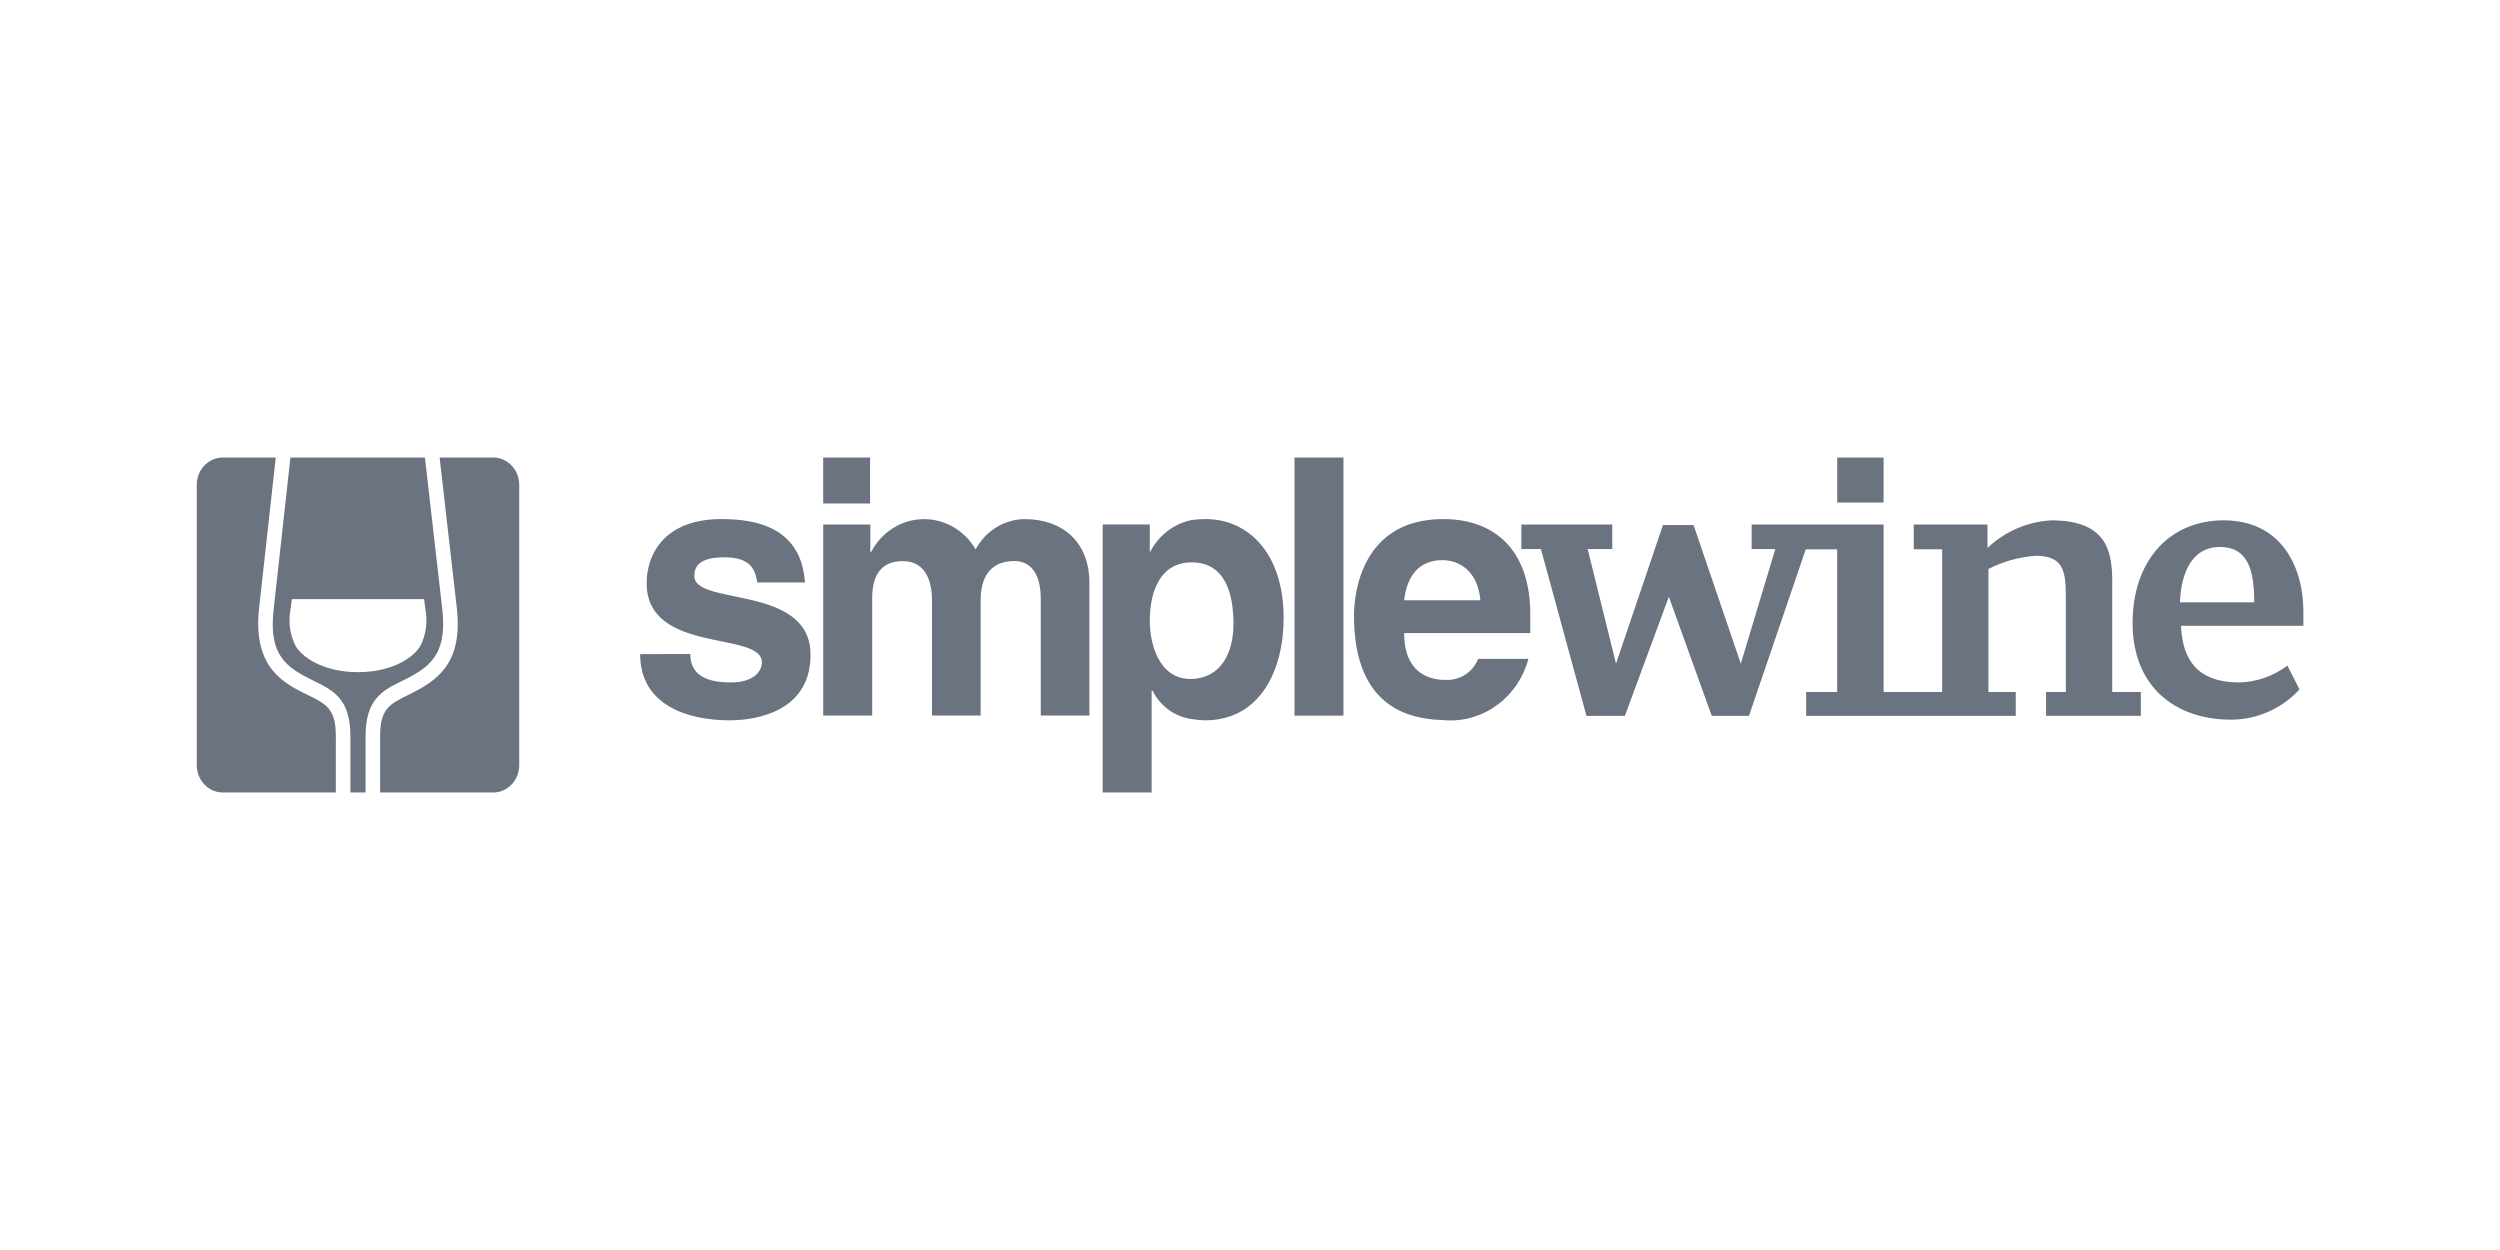
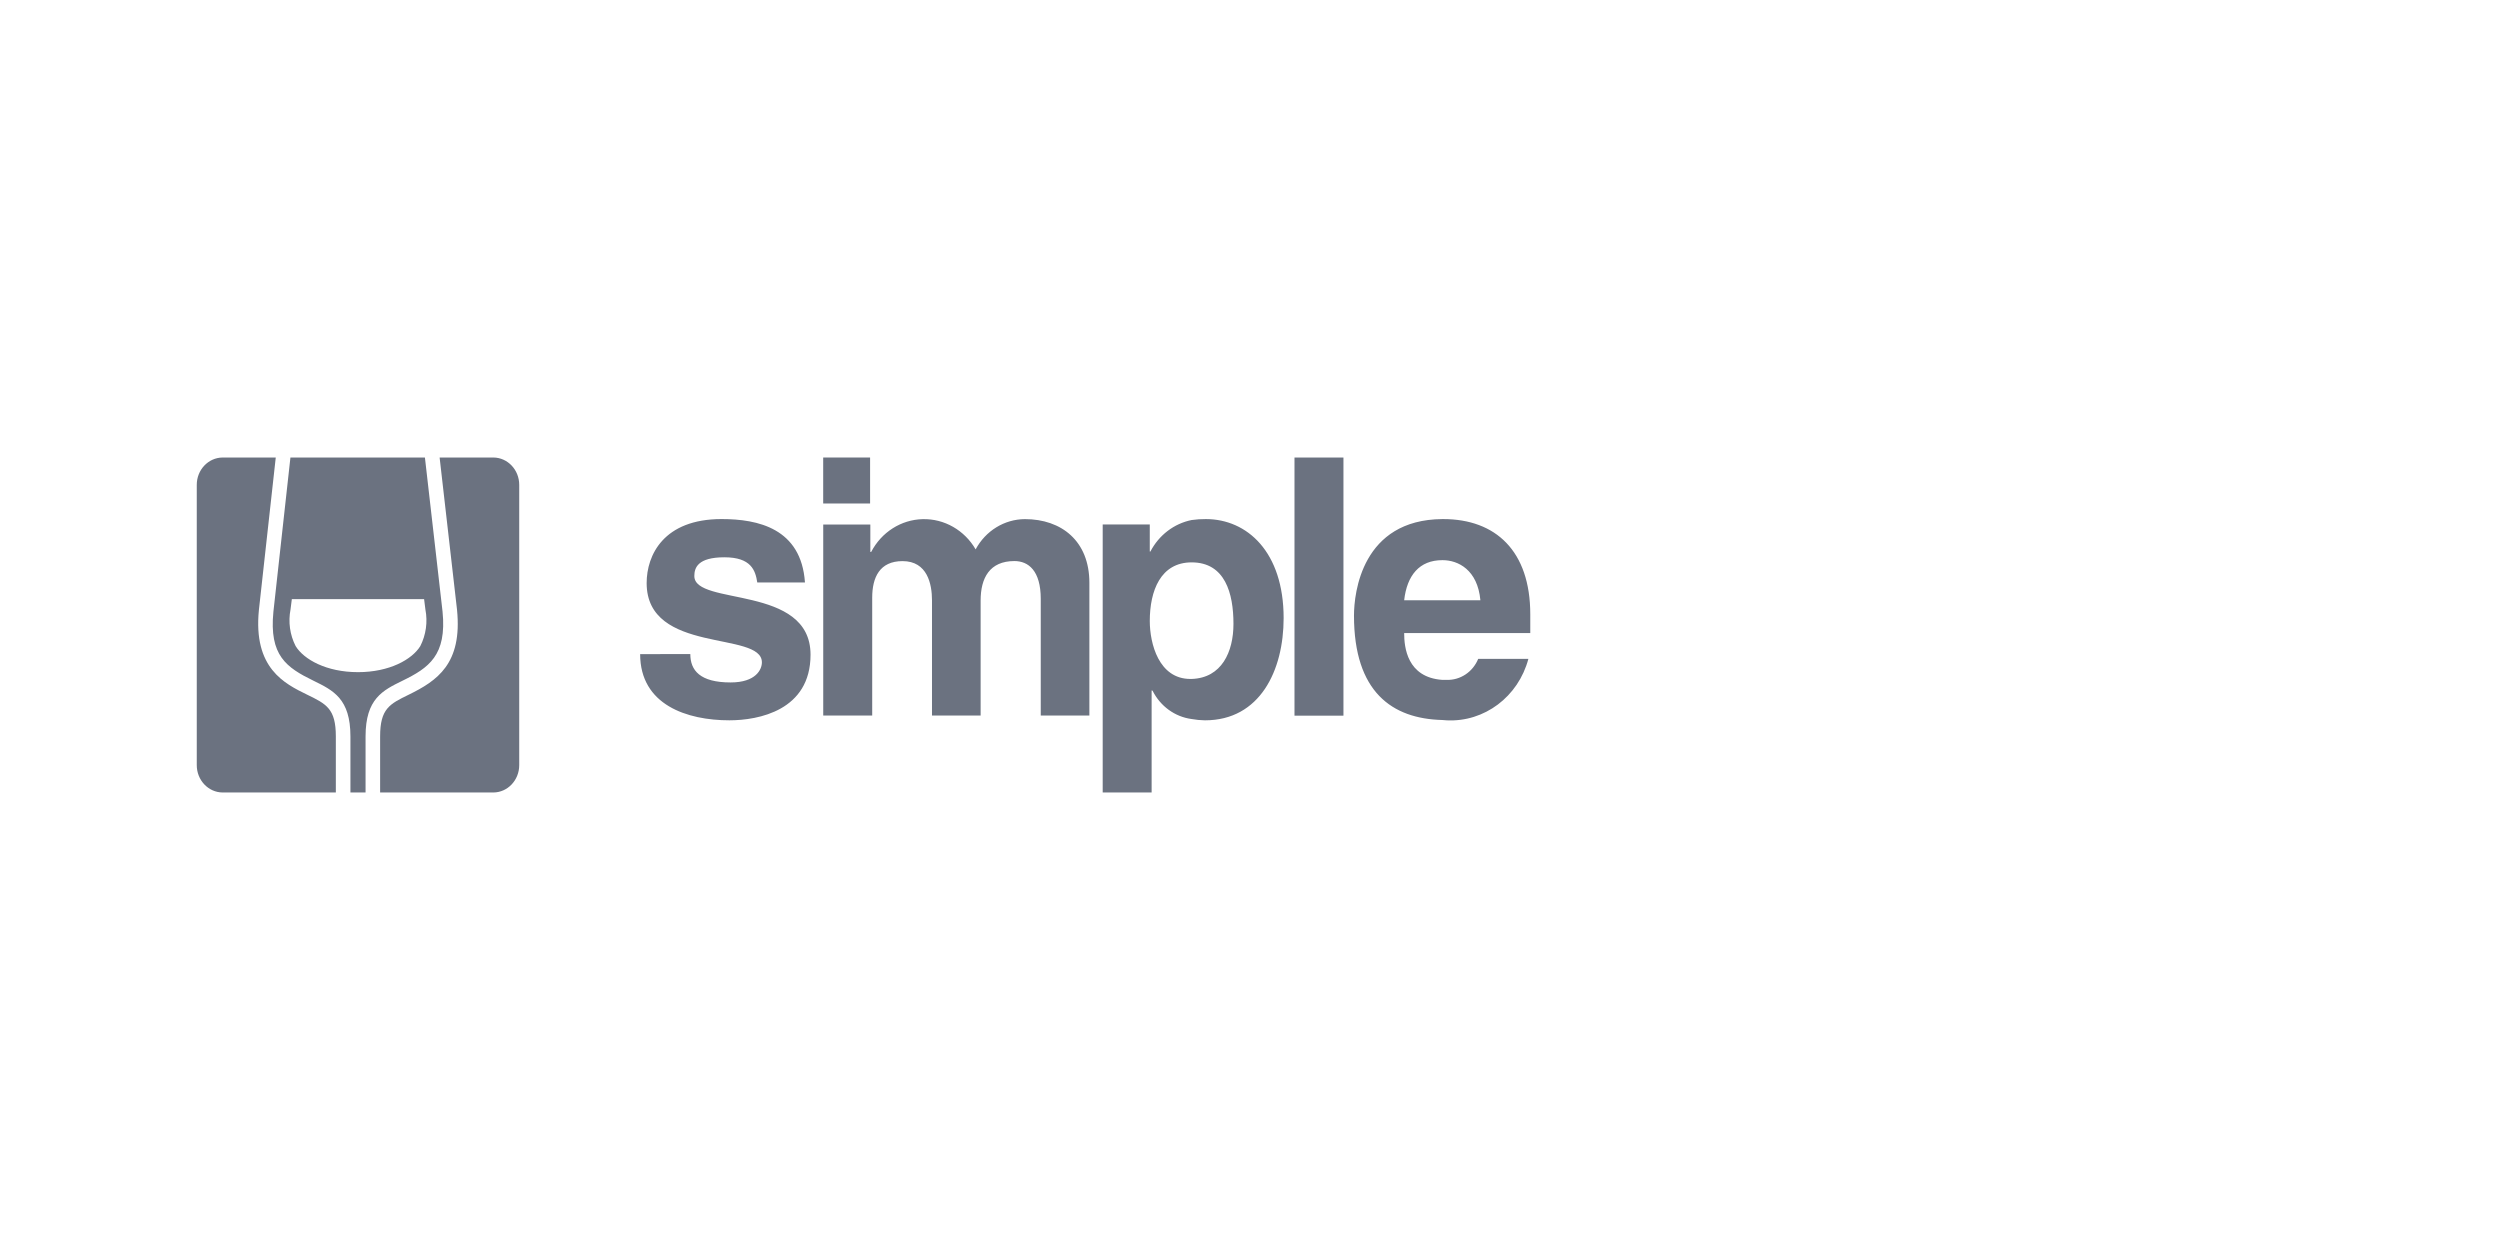
<svg xmlns="http://www.w3.org/2000/svg" xmlns:ns1="http://sodipodi.sourceforge.net/DTD/sodipodi-0.dtd" xmlns:ns2="http://www.inkscape.org/namespaces/inkscape" width="350" height="175" viewBox="0 0 350 175" fill="none" version="1.1" id="svg4" ns1:docname="simplewine.svg" ns2:version="1.3.2 (091e20e, 2023-11-25)">
  <defs id="defs4" />
  <ns1:namedview id="namedview4" pagecolor="#ffffff" bordercolor="#000000" borderopacity="0.25" ns2:showpageshadow="2" ns2:pageopacity="0.0" ns2:pagecheckerboard="0" ns2:deskcolor="#d1d1d1" ns2:zoom="1.3539509" ns2:cx="205.32503" ns2:cy="40.991148" ns2:window-width="1392" ns2:window-height="1212" ns2:window-x="0" ns2:window-y="25" ns2:window-maximized="0" ns2:current-layer="svg4" />
  <g id="g4" transform="matrix(1.881,0,0,1.954,27.547,64.052)">
    <path fill-rule="evenodd" clip-rule="evenodd" d="m 10.351,19.982 c 0,-1.986 -0.708,-2.32 -2.118,-2.982 -1.706,-0.8 -4.043,-1.902 -3.608,-6.08 L 5.879,0 H 1.922 C 0.857,0.009 -9.03817e-4,0.884 7.14439e-7,1.96 V 22.04 C -9.00612e-4,23.116 0.858,23.992 1.923,24 H 10.351 Z M 22.078,0 h -4.003 l 1.296,10.914 c 0.402,3.864 -1.476,5.082 -3.605,6.084 -1.411,0.663 -2.119,0.996 -2.119,2.982 V 24 h 8.431 C 23.143,23.992 24.001,23.116 24,22.039 V 1.96 C 24.001,0.884 23.142,0.008 22.078,0 Z m -5.097,0 1.312,11.04 c 0.327,3.142 -1.03,4.035 -2.982,4.953 l -9e-4,4e-4 c -1.474,0.694 -2.747,1.294 -2.747,3.988 V 24 h -1.126 v -4.019 c 0,-2.695 -1.274,-3.294 -2.75,-3.989 C 6.671,15.045 5.377,14.188 5.705,11.045 L 6.971,0 Z m -4.979,15.378 h -0.007 c -2.344,0 -4.026,-0.909 -4.637,-1.868 C 6.932,12.708 6.798,11.781 6.978,10.889 l 0.098,-0.743 h 9.844 l 0.097,0.742 c 0.179,0.892 0.045,1.819 -0.378,2.622 -0.613,0.96 -2.294,1.869 -4.638,1.869 z" fill="#6b7280" id="path1" />
-     <path fill-rule="evenodd" clip-rule="evenodd" d="m 125.548,0 h -3.452 v 3.223 h 3.452 z m 17.019,9.046 c 0,-2.044 -0.178,-4.544 -4.518,-4.544 -1.771,0.085 -3.457,0.783 -4.769,1.976 V 4.8 h -5.488 v 1.775 h 2.113 V 16.8 h -4.357 v -12 h -9.82 v 1.76 h 1.76 l -2.568,8.211 -3.514,-9.929 h -2.282 l -3.492,9.929 -2.109,-8.211 h 1.829 V 4.8 h -6.766 v 1.76 h 1.458 l 3.388,11.95 h 2.86 l 3.273,-8.535 3.193,8.535 h 2.77 l 4.224,-11.931 h 2.342 V 16.8 h -2.309 v 1.71 h 15.6 V 16.8 h -2.033 V 7.985 c 1.103,-0.543 2.301,-0.864 3.527,-0.946 2.106,0 2.233,1.178 2.233,3.01 V 16.8 h -1.472 v 1.707 h 7.056 V 16.8 h -2.132 V 9.04 Z m 14.225,1.983 c 0,-3.207 -1.653,-6.529 -5.932,-6.529 -4.011,0 -6.78,2.862 -6.78,7.36 0,4.569 3.179,6.922 7.332,6.922 1.922,0 3.761,-0.782 5.095,-2.166 l -0.905,-1.707 c -1.038,0.748 -2.277,1.169 -3.556,1.207 -2.428,0 -4.22,-0.934 -4.364,-4.061 h 9.11 z m -6.238,-4.621 c -1.981,0 -2.868,1.759 -2.948,3.968 h 5.528 c 0,-2.326 -0.468,-3.968 -2.58,-3.968 z" fill="#6b7280" id="path2" />
    <path fill-rule="evenodd" clip-rule="evenodd" d="M 99.251,12.578 V 11.233 c 0,-4.542 -2.582,-6.822 -6.48,-6.822 h -0.069 c -5.973,0.045 -6.572,5.271 -6.572,6.914 0,5.474 2.836,7.392 6.572,7.482 0.114,0 0.207,0.024 0.32,0.024 2.81,0.138 5.34,-1.692 6.088,-4.405 h -3.735 c -0.398,0.94 -1.333,1.538 -2.353,1.506 h -0.32 C 90.073,15.751 89.865,13.583 89.865,12.578 Z M 92.702,7.354 h 0.023 c 1.152,0 2.606,0.685 2.814,2.876 h -5.674 c 0.208,-1.782 1.13,-2.876 2.838,-2.876 z M 85.346,0 h -3.644 v 18.498 h 3.644 z M 75.106,4.411 c -0.354,-0.003 -0.708,0.02 -1.059,0.068 -1.31,0.254 -2.437,1.083 -3.07,2.258 h -0.046 v -1.938 h -3.504 V 24 h 3.642 v -7.314 l 0.07,0.021 c 0.577,1.112 1.663,1.871 2.906,2.03 0.328,0.058 0.659,0.088 0.992,0.093 4.103,0 5.857,-3.581 5.857,-7.325 0,-4.746 -2.72,-7.094 -5.79,-7.094 z M 74.047,15.865 h -0.094 c -2.351,0 -3.021,-2.534 -3.021,-4.153 0,-2.168 0.808,-4.199 3.115,-4.199 2.49,0 3.113,2.214 3.113,4.406 8e-4,2.007 -0.875,3.876 -3.112,3.946 z M 46.627,4.8 V 18.489 h 3.645 v -8.443 c 0,-1.46 0.554,-2.623 2.26,-2.623 1.846,0 2.19,1.643 2.19,2.808 v 8.258 h 3.62 v -8.24 c 0,-1.621 0.67,-2.83 2.514,-2.83 1.04,0 1.961,0.685 1.961,2.714 v 8.356 h 3.619 V 8.974 c 0,-2.99 -2.074,-4.56 -4.8,-4.56 -1.524,0.008 -2.924,0.837 -3.666,2.168 C 57.141,5.205 55.637,4.378 54.03,4.416 52.423,4.453 50.96,5.349 50.196,6.764 h -0.063 v -1.964 z m -1.36,4.15 c -0.277,-3.877 -3.505,-4.54 -6.205,-4.54 -4.31,0 -5.578,2.578 -5.578,4.586 0,5.134 8.578,3.4 8.578,5.68 0,0.503 -0.437,1.44 -2.329,1.44 -2.282,0 -2.998,-0.868 -2.998,-2.031 H 33 c 0,3.648 3.503,4.744 6.64,4.744 2.168,0 6.042,-0.707 6.042,-4.7 0,-5.063 -8.649,-3.468 -8.649,-5.636 0,-0.593 0.254,-1.344 2.24,-1.344 1.986,0 2.307,0.934 2.444,1.802 h 3.552 z" fill="#6b7280" id="path3" />
    <path fill-rule="evenodd" clip-rule="evenodd" d="M 50.115,0 H 46.624 v 3.294 h 3.491 z" fill="#6b7280" id="path4" />
  </g>
</svg>